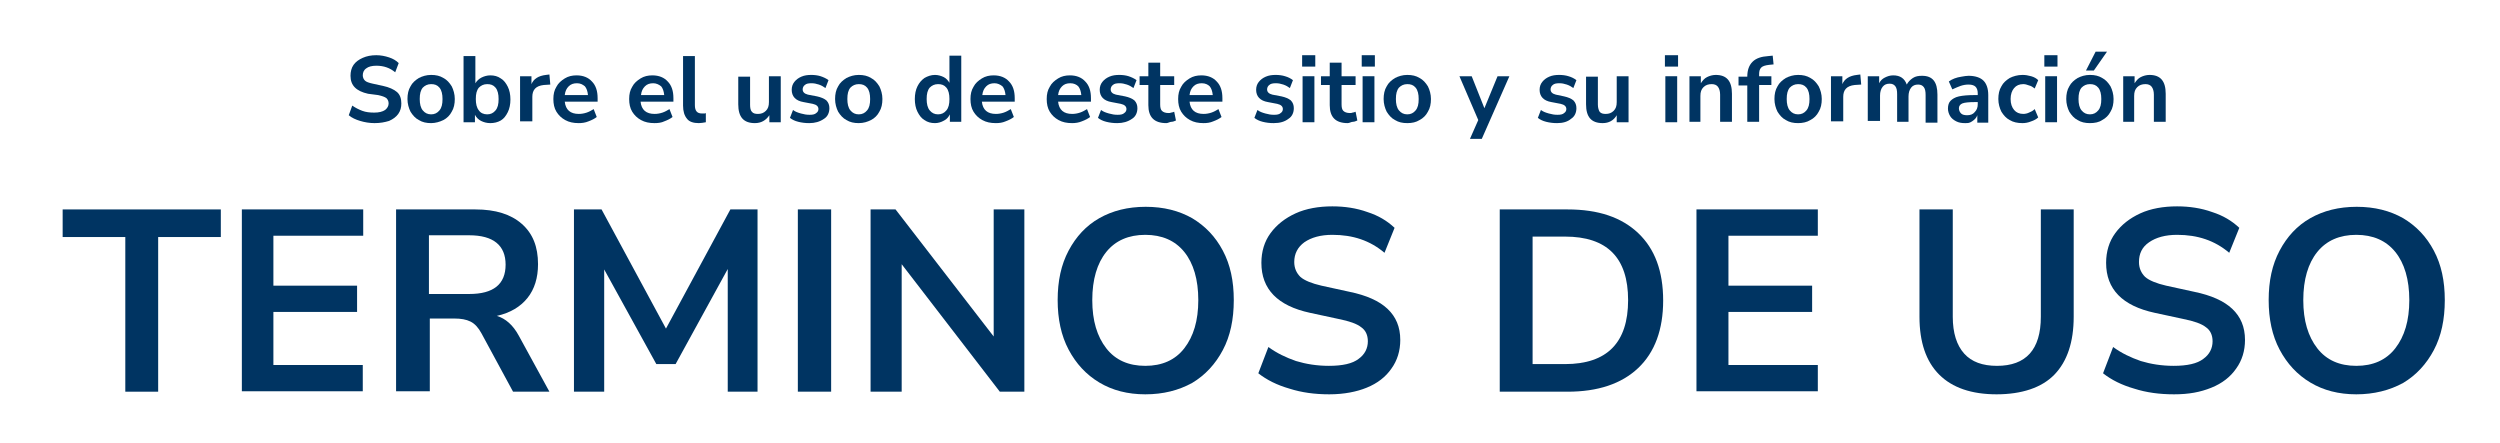
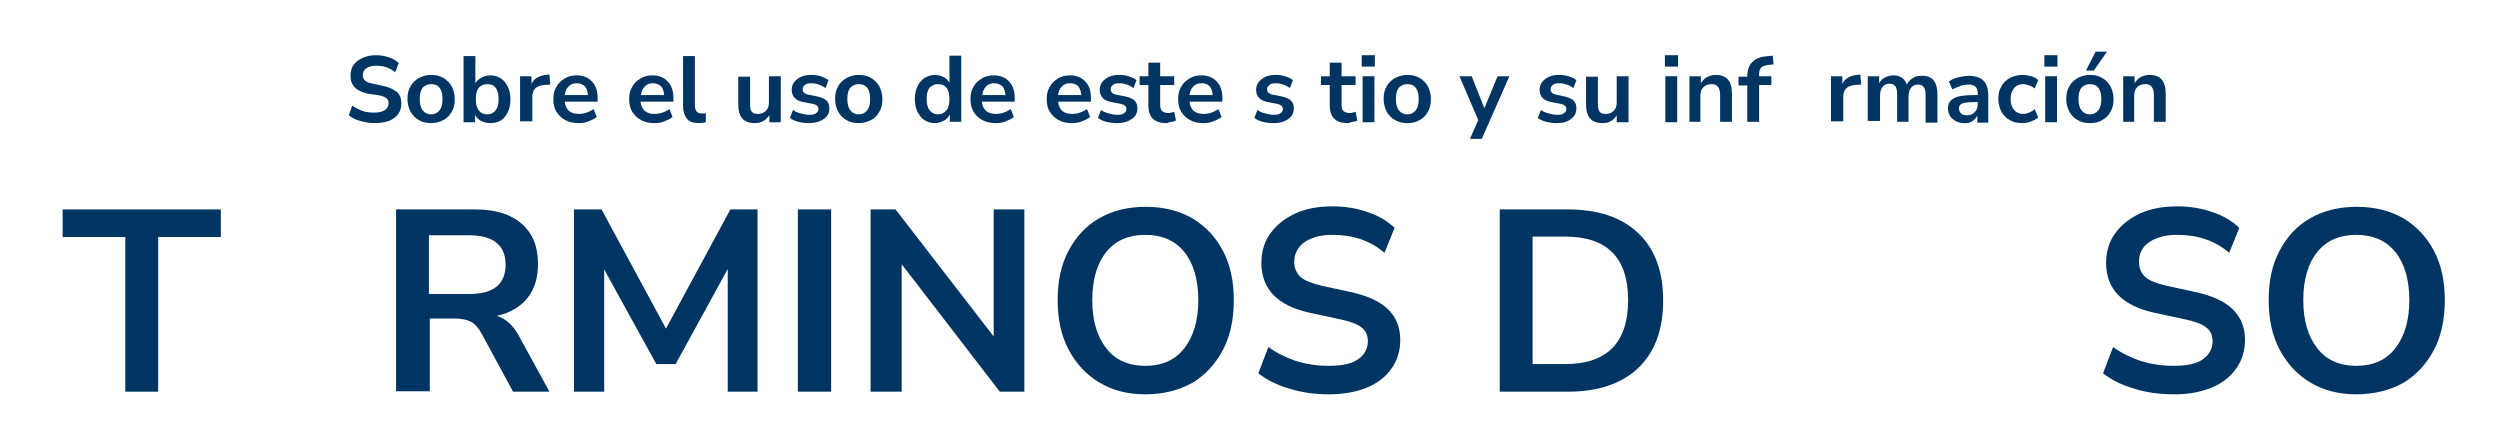
<svg xmlns="http://www.w3.org/2000/svg" version="1.1" id="Layer_1" x="0px" y="0px" viewBox="0 0 570.6 101" style="enable-background:new 0 0 570.6 101;" xml:space="preserve">
  <style type="text/css">
	.st0{fill:#003462;}
</style>
  <g>
    <g>
      <path class="st0" d="M85.5,28.1c-1.2,0-2.3-0.2-3.3-0.5c-1-0.3-1.9-0.7-2.6-1.3l0.8-2.2c0.7,0.5,1.5,0.9,2.3,1.2    c0.8,0.3,1.7,0.4,2.7,0.4c1.1,0,1.9-0.2,2.5-0.6c0.5-0.4,0.8-0.9,0.8-1.5c0-0.5-0.2-0.9-0.5-1.2c-0.4-0.3-1-0.5-1.9-0.7L84,21.4    c-2.7-0.6-4-1.9-4-4.1c0-0.9,0.2-1.8,0.7-2.5c0.5-0.7,1.2-1.2,2.1-1.6c0.9-0.4,1.9-0.6,3.1-0.6c1,0,2,0.2,2.9,0.5    c0.9,0.3,1.6,0.7,2.2,1.3l-0.8,2.1c-1.2-1-2.6-1.5-4.3-1.5c-1,0-1.8,0.2-2.3,0.6c-0.6,0.4-0.8,1-0.8,1.6c0,0.5,0.2,0.9,0.5,1.2    c0.3,0.3,0.9,0.5,1.8,0.7l2.3,0.5c1.4,0.3,2.5,0.8,3.2,1.4c0.7,0.6,1,1.5,1,2.6c0,0.9-0.2,1.7-0.7,2.4c-0.5,0.7-1.2,1.2-2.1,1.6    C87.8,27.9,86.8,28.1,85.5,28.1z" />
      <path class="st0" d="M98.4,28.1c-1.1,0-2-0.2-2.8-0.7c-0.8-0.4-1.4-1.1-1.9-1.9c-0.4-0.8-0.7-1.8-0.7-2.9c0-1.1,0.2-2.1,0.7-2.9    c0.4-0.8,1.1-1.4,1.9-1.9c0.8-0.4,1.7-0.7,2.8-0.7s2,0.2,2.8,0.7c0.8,0.4,1.4,1.1,1.9,1.9c0.4,0.8,0.7,1.8,0.7,2.9    c0,1.1-0.2,2.1-0.7,2.9c-0.4,0.8-1.1,1.5-1.9,1.9S99.4,28.1,98.4,28.1z M98.4,26.1c0.8,0,1.4-0.3,1.9-0.9c0.5-0.6,0.7-1.4,0.7-2.6    c0-1.1-0.2-2-0.7-2.6c-0.5-0.6-1.1-0.8-1.9-0.8c-0.8,0-1.4,0.3-1.9,0.8c-0.5,0.6-0.7,1.4-0.7,2.6c0,1.1,0.2,2,0.7,2.6    S97.6,26.1,98.4,26.1z" />
      <path class="st0" d="M111.9,28.1c-0.8,0-1.5-0.2-2.1-0.5c-0.6-0.3-1.1-0.8-1.4-1.4v1.7h-2.6V12.8h2.7V19c0.3-0.5,0.8-1,1.4-1.3    s1.3-0.5,2-0.5c0.9,0,1.7,0.2,2.4,0.7c0.7,0.4,1.2,1.1,1.6,1.9s0.6,1.8,0.6,2.9c0,1.1-0.2,2.1-0.6,2.9c-0.4,0.8-0.9,1.5-1.6,1.9    C113.6,27.9,112.8,28.1,111.9,28.1z M111.2,26.1c0.8,0,1.4-0.3,1.9-0.9s0.7-1.4,0.7-2.6c0-1.1-0.2-2-0.7-2.6    c-0.5-0.6-1.1-0.8-1.9-0.8c-0.8,0-1.4,0.3-1.9,0.8c-0.5,0.6-0.7,1.4-0.7,2.6c0,1.1,0.2,2,0.7,2.6    C109.7,25.8,110.4,26.1,111.2,26.1z" />
      <path class="st0" d="M118.7,27.9V17.4h2.6v1.8c0.5-1.2,1.6-1.9,3.3-2.1l0.8-0.1l0.2,2.3l-1.5,0.1c-1.8,0.2-2.6,1.1-2.6,2.7v5.6    H118.7z" />
      <path class="st0" d="M132.1,28.1c-1.2,0-2.2-0.2-3.1-0.7s-1.5-1.1-2-1.9c-0.5-0.8-0.7-1.8-0.7-2.9c0-1.1,0.2-2,0.7-2.8    c0.4-0.8,1.1-1.4,1.9-1.9c0.8-0.5,1.7-0.7,2.7-0.7c1.5,0,2.7,0.5,3.5,1.4c0.9,0.9,1.3,2.2,1.3,3.8v0.8h-7.5    c0.2,1.9,1.3,2.8,3.2,2.8c0.6,0,1.2-0.1,1.8-0.3c0.6-0.2,1.1-0.5,1.6-0.8l0.7,1.8c-0.5,0.4-1.1,0.7-1.9,1    C133.6,28,132.8,28.1,132.1,28.1z M131.7,19c-0.8,0-1.4,0.2-1.9,0.7s-0.8,1.1-0.9,2h5.3c-0.1-0.9-0.3-1.5-0.7-2    C133,19.3,132.5,19,131.7,19z" />
      <path class="st0" d="M149.4,28.1c-1.2,0-2.2-0.2-3.1-0.7s-1.5-1.1-2-1.9c-0.5-0.8-0.7-1.8-0.7-2.9c0-1.1,0.2-2,0.7-2.8    c0.4-0.8,1.1-1.4,1.9-1.9c0.8-0.5,1.7-0.7,2.7-0.7c1.5,0,2.7,0.5,3.5,1.4c0.9,0.9,1.3,2.2,1.3,3.8v0.8h-7.5    c0.2,1.9,1.3,2.8,3.2,2.8c0.6,0,1.2-0.1,1.8-0.3c0.6-0.2,1.1-0.5,1.6-0.8l0.7,1.8c-0.5,0.4-1.1,0.7-1.9,1    C151,28,150.2,28.1,149.4,28.1z M149.1,19c-0.8,0-1.4,0.2-1.9,0.7s-0.8,1.1-0.9,2h5.3c-0.1-0.9-0.3-1.5-0.7-2    C150.4,19.3,149.8,19,149.1,19z" />
      <path class="st0" d="M159.5,28.1c-1.2,0-2.2-0.3-2.7-1c-0.6-0.7-0.9-1.7-0.9-3V12.8h2.7V24c0,1.3,0.5,1.9,1.6,1.9    c0.2,0,0.3,0,0.5,0s0.3,0,0.4-0.1l0,2.1C160.5,28,160,28.1,159.5,28.1z" />
      <path class="st0" d="M172.3,28.1c-2.6,0-3.8-1.4-3.8-4.3v-6.3h2.7v6.4c0,0.7,0.1,1.3,0.4,1.6c0.3,0.4,0.8,0.5,1.4,0.5    c0.7,0,1.3-0.2,1.8-0.7s0.7-1.1,0.7-2v-5.9h2.7v10.5h-2.6v-1.6C174.8,27.5,173.7,28.1,172.3,28.1z" />
      <path class="st0" d="M184.7,28.1c-0.9,0-1.7-0.1-2.5-0.3s-1.4-0.5-1.9-0.9l0.7-1.8c0.5,0.4,1.1,0.6,1.8,0.8c0.7,0.2,1.3,0.3,2,0.3    c0.7,0,1.2-0.1,1.5-0.4c0.3-0.2,0.5-0.5,0.5-0.9c0-0.6-0.4-1-1.3-1.2l-2.1-0.4c-1.8-0.3-2.7-1.3-2.7-2.8c0-0.7,0.2-1.3,0.6-1.8    c0.4-0.5,0.9-0.9,1.6-1.2c0.7-0.3,1.4-0.4,2.3-0.4c0.7,0,1.5,0.1,2.1,0.3s1.3,0.5,1.8,0.9l-0.7,1.8c-0.4-0.3-0.9-0.6-1.5-0.8    c-0.6-0.2-1.1-0.3-1.7-0.3c-0.7,0-1.2,0.1-1.5,0.4c-0.3,0.2-0.5,0.6-0.5,1c0,0.6,0.4,1,1.2,1.2l2.1,0.4c0.9,0.2,1.6,0.5,2.1,0.9    c0.5,0.5,0.7,1.1,0.7,1.8c0,1-0.4,1.9-1.2,2.4C187.1,27.8,186,28.1,184.7,28.1z" />
      <path class="st0" d="M196,28.1c-1.1,0-2-0.2-2.8-0.7c-0.8-0.4-1.4-1.1-1.9-1.9c-0.4-0.8-0.7-1.8-0.7-2.9c0-1.1,0.2-2.1,0.7-2.9    c0.4-0.8,1.1-1.4,1.9-1.9c0.8-0.4,1.7-0.7,2.8-0.7s2,0.2,2.8,0.7c0.8,0.4,1.4,1.1,1.9,1.9c0.4,0.8,0.7,1.8,0.7,2.9    c0,1.1-0.2,2.1-0.7,2.9c-0.4,0.8-1.1,1.5-1.9,1.9S197.1,28.1,196,28.1z M196,26.1c0.8,0,1.4-0.3,1.9-0.9c0.5-0.6,0.7-1.4,0.7-2.6    c0-1.1-0.2-2-0.7-2.6c-0.5-0.6-1.1-0.8-1.9-0.8c-0.8,0-1.4,0.3-1.9,0.8c-0.5,0.6-0.7,1.4-0.7,2.6c0,1.1,0.2,2,0.7,2.6    S195.2,26.1,196,26.1z" />
      <path class="st0" d="M213.4,28.1c-0.9,0-1.7-0.2-2.4-0.7c-0.7-0.4-1.2-1.1-1.6-1.9c-0.4-0.8-0.6-1.8-0.6-2.9    c0-1.1,0.2-2.1,0.6-2.9s0.9-1.4,1.6-1.9c0.7-0.4,1.5-0.7,2.4-0.7c0.7,0,1.4,0.2,2,0.5c0.6,0.3,1,0.8,1.3,1.3v-6.2h2.7v15.1h-2.6    v-1.7c-0.3,0.6-0.7,1.1-1.3,1.4C214.8,27.9,214.1,28.1,213.4,28.1z M214.1,26.1c0.8,0,1.4-0.3,1.9-0.9c0.5-0.6,0.7-1.4,0.7-2.6    c0-1.1-0.2-2-0.7-2.6c-0.5-0.6-1.1-0.8-1.9-0.8c-0.8,0-1.4,0.3-1.9,0.8c-0.5,0.6-0.7,1.4-0.7,2.6c0,1.1,0.2,2,0.7,2.6    S213.3,26.1,214.1,26.1z" />
      <path class="st0" d="M227.3,28.1c-1.2,0-2.2-0.2-3.1-0.7s-1.5-1.1-2-1.9c-0.5-0.8-0.7-1.8-0.7-2.9c0-1.1,0.2-2,0.7-2.8    c0.4-0.8,1.1-1.4,1.9-1.9c0.8-0.5,1.7-0.7,2.7-0.7c1.5,0,2.7,0.5,3.5,1.4c0.9,0.9,1.3,2.2,1.3,3.8v0.8h-7.5    c0.2,1.9,1.3,2.8,3.2,2.8c0.6,0,1.2-0.1,1.8-0.3c0.6-0.2,1.1-0.5,1.6-0.8l0.7,1.8c-0.5,0.4-1.1,0.7-1.9,1    C228.8,28,228.1,28.1,227.3,28.1z M227,19c-0.8,0-1.4,0.2-1.9,0.7s-0.8,1.1-0.9,2h5.3c-0.1-0.9-0.3-1.5-0.7-2    C228.3,19.3,227.7,19,227,19z" />
      <path class="st0" d="M244.7,28.1c-1.2,0-2.2-0.2-3.1-0.7s-1.5-1.1-2-1.9c-0.5-0.8-0.7-1.8-0.7-2.9c0-1.1,0.2-2,0.7-2.8    c0.4-0.8,1.1-1.4,1.9-1.9c0.8-0.5,1.7-0.7,2.7-0.7c1.5,0,2.7,0.5,3.5,1.4c0.9,0.9,1.3,2.2,1.3,3.8v0.8h-7.5    c0.2,1.9,1.3,2.8,3.2,2.8c0.6,0,1.2-0.1,1.8-0.3c0.6-0.2,1.1-0.5,1.6-0.8l0.7,1.8c-0.5,0.4-1.1,0.7-1.9,1    C246.2,28,245.4,28.1,244.7,28.1z M244.3,19c-0.8,0-1.4,0.2-1.9,0.7s-0.8,1.1-0.9,2h5.3c-0.1-0.9-0.3-1.5-0.7-2    C245.7,19.3,245.1,19,244.3,19z" />
      <path class="st0" d="M255,28.1c-0.9,0-1.7-0.1-2.5-0.3s-1.4-0.5-1.9-0.9l0.7-1.8c0.5,0.4,1.1,0.6,1.8,0.8c0.7,0.2,1.3,0.3,2,0.3    c0.7,0,1.2-0.1,1.5-0.4c0.3-0.2,0.5-0.5,0.5-0.9c0-0.6-0.4-1-1.3-1.2l-2.1-0.4c-1.8-0.3-2.7-1.3-2.7-2.8c0-0.7,0.2-1.3,0.6-1.8    c0.4-0.5,0.9-0.9,1.6-1.2c0.7-0.3,1.4-0.4,2.3-0.4c0.7,0,1.5,0.1,2.1,0.3s1.3,0.5,1.8,0.9l-0.7,1.8c-0.4-0.3-0.9-0.6-1.5-0.8    c-0.6-0.2-1.1-0.3-1.7-0.3c-0.7,0-1.2,0.1-1.5,0.4c-0.3,0.2-0.5,0.6-0.5,1c0,0.6,0.4,1,1.2,1.2l2.1,0.4c0.9,0.2,1.6,0.5,2.1,0.9    c0.5,0.5,0.7,1.1,0.7,1.8c0,1-0.4,1.9-1.2,2.4C257.4,27.8,256.3,28.1,255,28.1z" />
      <path class="st0" d="M266.2,28.1c-2.8,0-4.1-1.4-4.1-4.1v-4.6h-2v-2h2v-3.1h2.7v3.1h3.2v2h-3.2v4.4c0,0.7,0.1,1.2,0.4,1.5    c0.3,0.3,0.8,0.5,1.5,0.5c0.2,0,0.4,0,0.6-0.1c0.2,0,0.4-0.1,0.7-0.2l0.4,2c-0.3,0.1-0.6,0.3-1,0.3S266.6,28.1,266.2,28.1z" />
      <path class="st0" d="M274.7,28.1c-1.2,0-2.2-0.2-3.1-0.7s-1.5-1.1-2-1.9c-0.5-0.8-0.7-1.8-0.7-2.9c0-1.1,0.2-2,0.7-2.8    c0.4-0.8,1.1-1.4,1.9-1.9c0.8-0.5,1.7-0.7,2.7-0.7c1.5,0,2.7,0.5,3.5,1.4c0.9,0.9,1.3,2.2,1.3,3.8v0.8h-7.5    c0.2,1.9,1.3,2.8,3.2,2.8c0.6,0,1.2-0.1,1.8-0.3c0.6-0.2,1.1-0.5,1.6-0.8l0.7,1.8c-0.5,0.4-1.1,0.7-1.9,1    C276.2,28,275.5,28.1,274.7,28.1z M274.3,19c-0.8,0-1.4,0.2-1.9,0.7s-0.8,1.1-0.9,2h5.3c-0.1-0.9-0.3-1.5-0.7-2    C275.7,19.3,275.1,19,274.3,19z" />
      <path class="st0" d="M290.7,28.1c-0.9,0-1.7-0.1-2.5-0.3s-1.4-0.5-1.9-0.9l0.7-1.8c0.5,0.4,1.1,0.6,1.8,0.8s1.3,0.3,2,0.3    c0.7,0,1.2-0.1,1.5-0.4c0.3-0.2,0.5-0.5,0.5-0.9c0-0.6-0.4-1-1.3-1.2l-2.1-0.4c-1.8-0.3-2.7-1.3-2.7-2.8c0-0.7,0.2-1.3,0.6-1.8    c0.4-0.5,0.9-0.9,1.6-1.2c0.7-0.3,1.4-0.4,2.3-0.4c0.7,0,1.5,0.1,2.1,0.3c0.7,0.2,1.3,0.5,1.8,0.9l-0.7,1.8    c-0.4-0.3-0.9-0.6-1.5-0.8s-1.1-0.3-1.7-0.3c-0.7,0-1.2,0.1-1.5,0.4c-0.3,0.2-0.5,0.6-0.5,1c0,0.6,0.4,1,1.2,1.2l2.1,0.4    c0.9,0.2,1.6,0.5,2.1,0.9c0.5,0.5,0.7,1.1,0.7,1.8c0,1-0.4,1.9-1.2,2.4C293.2,27.8,292.1,28.1,290.7,28.1z" />
-       <path class="st0" d="M297.2,15.2v-2.6h3v2.6H297.2z M297.3,27.9V17.4h2.7v10.5H297.3z" />
      <path class="st0" d="M307.6,28.1c-2.8,0-4.1-1.4-4.1-4.1v-4.6h-2v-2h2v-3.1h2.7v3.1h3.2v2h-3.2v4.4c0,0.7,0.1,1.2,0.4,1.5    c0.3,0.3,0.8,0.5,1.5,0.5c0.2,0,0.4,0,0.6-0.1c0.2,0,0.4-0.1,0.7-0.2l0.4,2c-0.3,0.1-0.6,0.3-1,0.3S308,28.1,307.6,28.1z" />
      <path class="st0" d="M310.8,15.2v-2.6h3v2.6H310.8z M311,27.9V17.4h2.7v10.5H311z" />
      <path class="st0" d="M321.2,28.1c-1.1,0-2-0.2-2.8-0.7c-0.8-0.4-1.4-1.1-1.9-1.9c-0.4-0.8-0.7-1.8-0.7-2.9c0-1.1,0.2-2.1,0.7-2.9    c0.4-0.8,1.1-1.4,1.9-1.9c0.8-0.4,1.7-0.7,2.8-0.7s2,0.2,2.8,0.7c0.8,0.4,1.4,1.1,1.9,1.9c0.4,0.8,0.7,1.8,0.7,2.9    c0,1.1-0.2,2.1-0.7,2.9c-0.4,0.8-1.1,1.5-1.9,1.9C323.2,27.9,322.3,28.1,321.2,28.1z M321.2,26.1c0.8,0,1.4-0.3,1.9-0.9    s0.7-1.4,0.7-2.6c0-1.1-0.2-2-0.7-2.6c-0.5-0.6-1.1-0.8-1.9-0.8s-1.4,0.3-1.9,0.8c-0.5,0.6-0.7,1.4-0.7,2.6c0,1.1,0.2,2,0.7,2.6    S320.4,26.1,321.2,26.1z" />
      <path class="st0" d="M335.5,31.7l1.9-4.3l-4.3-10h2.8l2.9,7.3l3-7.3h2.7l-6.3,14.3H335.5z" />
      <path class="st0" d="M355.4,28.1c-0.9,0-1.7-0.1-2.5-0.3s-1.4-0.5-1.9-0.9l0.7-1.8c0.5,0.4,1.1,0.6,1.8,0.8s1.3,0.3,2,0.3    c0.7,0,1.2-0.1,1.5-0.4c0.3-0.2,0.5-0.5,0.5-0.9c0-0.6-0.4-1-1.3-1.2l-2.1-0.4c-1.8-0.3-2.7-1.3-2.7-2.8c0-0.7,0.2-1.3,0.6-1.8    c0.4-0.5,0.9-0.9,1.6-1.2c0.7-0.3,1.4-0.4,2.3-0.4c0.7,0,1.5,0.1,2.1,0.3c0.7,0.2,1.3,0.5,1.8,0.9l-0.7,1.8    c-0.4-0.3-0.9-0.6-1.5-0.8s-1.1-0.3-1.7-0.3c-0.7,0-1.2,0.1-1.5,0.4c-0.3,0.2-0.5,0.6-0.5,1c0,0.6,0.4,1,1.2,1.2L357,22    c0.9,0.2,1.6,0.5,2.1,0.9c0.5,0.5,0.7,1.1,0.7,1.8c0,1-0.4,1.9-1.2,2.4C357.8,27.8,356.7,28.1,355.4,28.1z" />
      <path class="st0" d="M365.8,28.1c-2.6,0-3.8-1.4-3.8-4.3v-6.3h2.7v6.4c0,0.7,0.2,1.3,0.4,1.6c0.3,0.4,0.8,0.5,1.4,0.5    c0.7,0,1.3-0.2,1.8-0.7c0.5-0.5,0.7-1.1,0.7-2v-5.9h2.7v10.5H369v-1.6C368.3,27.5,367.2,28.1,365.8,28.1z" />
      <path class="st0" d="M380,15.2v-2.6h3v2.6H380z M380.1,27.9V17.4h2.7v10.5H380.1z" />
      <path class="st0" d="M385.6,27.9V17.4h2.6v1.6c0.4-0.6,0.8-1.1,1.4-1.4c0.6-0.3,1.3-0.5,2-0.5c2.5,0,3.7,1.4,3.7,4.3v6.4h-2.7    v-6.2c0-0.8-0.2-1.4-0.5-1.8s-0.8-0.6-1.4-0.6c-0.8,0-1.4,0.2-1.9,0.7c-0.5,0.5-0.7,1.1-0.7,2v5.9H385.6z" />
      <path class="st0" d="M398.8,27.9v-8.4h-2v-2h2v0c0-1.5,0.4-2.6,1.2-3.4s2-1.2,3.6-1.3l1-0.1l0.2,2l-1,0.1    c-0.9,0.1-1.5,0.3-1.8,0.6c-0.4,0.4-0.5,0.9-0.5,1.6v0.4h2.8v2h-2.8v8.4H398.8z" />
-       <path class="st0" d="M410.4,28.1c-1.1,0-2-0.2-2.8-0.7c-0.8-0.4-1.4-1.1-1.9-1.9c-0.4-0.8-0.7-1.8-0.7-2.9c0-1.1,0.2-2.1,0.7-2.9    c0.4-0.8,1.1-1.4,1.9-1.9c0.8-0.4,1.7-0.7,2.8-0.7s2,0.2,2.8,0.7c0.8,0.4,1.4,1.1,1.9,1.9c0.4,0.8,0.7,1.8,0.7,2.9    c0,1.1-0.2,2.1-0.7,2.9c-0.4,0.8-1.1,1.5-1.9,1.9C412.4,27.9,411.4,28.1,410.4,28.1z M410.4,26.1c0.8,0,1.4-0.3,1.9-0.9    s0.7-1.4,0.7-2.6c0-1.1-0.2-2-0.7-2.6c-0.5-0.6-1.1-0.8-1.9-0.8s-1.4,0.3-1.9,0.8c-0.5,0.6-0.7,1.4-0.7,2.6c0,1.1,0.2,2,0.7,2.6    S409.6,26.1,410.4,26.1z" />
      <path class="st0" d="M417.9,27.9V17.4h2.6v1.8c0.5-1.2,1.6-1.9,3.3-2.1l0.8-0.1l0.2,2.3l-1.5,0.1c-1.8,0.2-2.6,1.1-2.6,2.7v5.6    H417.9z" />
      <path class="st0" d="M426.3,27.9V17.4h2.6V19c0.3-0.6,0.7-1,1.3-1.3c0.6-0.3,1.2-0.5,1.9-0.5c1.6,0,2.6,0.7,3.1,2.1    c0.3-0.6,0.8-1.1,1.4-1.5c0.6-0.4,1.3-0.5,2.1-0.5c2.4,0,3.5,1.4,3.5,4.3v6.4h-2.7v-6.3c0-0.8-0.1-1.4-0.4-1.8s-0.7-0.6-1.3-0.6    c-0.7,0-1.2,0.2-1.6,0.7c-0.4,0.5-0.6,1.2-0.6,2v5.8H433v-6.3c0-0.8-0.1-1.4-0.4-1.8s-0.7-0.6-1.3-0.6c-0.7,0-1.2,0.2-1.6,0.7    c-0.4,0.5-0.6,1.2-0.6,2v5.8H426.3z" />
      <path class="st0" d="M448.5,28.1c-0.8,0-1.4-0.1-2-0.4c-0.6-0.3-1.1-0.7-1.4-1.2c-0.3-0.5-0.5-1.1-0.5-1.7c0-0.8,0.2-1.4,0.6-1.8    c0.4-0.4,1-0.8,1.9-1c0.9-0.2,2.1-0.3,3.6-0.3h0.7v-0.4c0-0.7-0.2-1.2-0.5-1.5c-0.3-0.3-0.8-0.5-1.6-0.5c-0.6,0-1.2,0.1-1.8,0.3    c-0.6,0.2-1.2,0.5-1.9,0.8l-0.8-1.8c0.4-0.3,0.8-0.5,1.3-0.7s1-0.3,1.6-0.4c0.6-0.1,1.1-0.2,1.6-0.2c1.5,0,2.7,0.4,3.4,1.1    s1.1,1.8,1.1,3.3v6.3h-2.5v-1.7c-0.2,0.6-0.6,1-1.2,1.4S449.2,28.1,448.5,28.1z M449,26.3c0.7,0,1.3-0.2,1.7-0.7    c0.5-0.5,0.7-1.1,0.7-1.8v-0.5h-0.7c-1.3,0-2.3,0.1-2.8,0.3c-0.5,0.2-0.8,0.6-0.8,1.1c0,0.5,0.2,0.9,0.5,1.2S448.4,26.3,449,26.3z    " />
      <path class="st0" d="M461.6,28.1c-1.1,0-2.1-0.2-2.9-0.7c-0.8-0.4-1.4-1.1-1.9-1.9c-0.4-0.8-0.7-1.8-0.7-2.9    c0-1.1,0.2-2.1,0.7-2.9c0.4-0.8,1.1-1.4,1.9-1.9c0.8-0.4,1.8-0.7,2.9-0.7c0.7,0,1.3,0.1,2,0.3c0.7,0.2,1.2,0.5,1.6,0.9l-0.8,1.9    c-0.4-0.3-0.8-0.6-1.3-0.7c-0.5-0.2-0.9-0.3-1.3-0.3c-0.9,0-1.6,0.3-2.1,0.9s-0.8,1.4-0.8,2.5c0,1.1,0.3,1.9,0.8,2.5    c0.5,0.6,1.2,0.9,2.1,0.9c0.4,0,0.9-0.1,1.3-0.3c0.5-0.2,0.9-0.4,1.3-0.8l0.8,1.9c-0.4,0.4-1,0.7-1.6,0.9    C462.9,28,462.2,28.1,461.6,28.1z" />
      <path class="st0" d="M466.6,15.2v-2.6h3v2.6H466.6z M466.8,27.9V17.4h2.7v10.5H466.8z" />
      <path class="st0" d="M477,28.1c-1.1,0-2-0.2-2.8-0.7c-0.8-0.4-1.4-1.1-1.9-1.9c-0.4-0.8-0.7-1.8-0.7-2.9c0-1.1,0.2-2.1,0.7-2.9    c0.4-0.8,1.1-1.4,1.9-1.9c0.8-0.4,1.7-0.7,2.8-0.7s2,0.2,2.8,0.7c0.8,0.4,1.4,1.1,1.9,1.9c0.4,0.8,0.7,1.8,0.7,2.9    c0,1.1-0.2,2.1-0.7,2.9c-0.4,0.8-1.1,1.5-1.9,1.9C479.1,27.9,478.1,28.1,477,28.1z M477,26.1c0.8,0,1.4-0.3,1.9-0.9    s0.7-1.4,0.7-2.6c0-1.1-0.2-2-0.7-2.6c-0.5-0.6-1.1-0.8-1.9-0.8s-1.4,0.3-1.9,0.8c-0.5,0.6-0.7,1.4-0.7,2.6c0,1.1,0.2,2,0.7,2.6    S476.2,26.1,477,26.1z M476.1,16.1l2.2-4.3h2.6l-3,4.3H476.1z" />
      <path class="st0" d="M484.6,27.9V17.4h2.6v1.6c0.4-0.6,0.8-1.1,1.4-1.4c0.6-0.3,1.3-0.5,2-0.5c2.5,0,3.7,1.4,3.7,4.3v6.4h-2.7    v-6.2c0-0.8-0.2-1.4-0.5-1.8s-0.8-0.6-1.4-0.6c-0.8,0-1.4,0.2-1.9,0.7c-0.5,0.5-0.7,1.1-0.7,2v5.9H484.6z" />
    </g>
    <g>
      <path class="st0" d="M28.6,89.4V54.1H14.3v-6.3h36.1v6.3H36.1v35.3H28.6z" />
-       <path class="st0" d="M55.2,89.4V47.8h27.7v6H62.4v11.4h19.1v6H62.4v12.1h20.4v6H55.2z" />
      <path class="st0" d="M90.4,89.4V47.8h18.1c4.6,0,8.1,1.1,10.6,3.3c2.5,2.2,3.7,5.2,3.7,9.2c0,3.1-0.8,5.7-2.4,7.7    c-1.6,2-3.9,3.4-7,4.1c2,0.6,3.7,2.1,5,4.5l7,12.8h-8.3l-7.2-13.3c-0.7-1.3-1.5-2.2-2.5-2.7c-1-0.5-2.2-0.7-3.7-0.7h-5.6v16.6    H90.4z M97.9,67.1h9.2c5.5,0,8.3-2.2,8.3-6.7c0-4.4-2.8-6.7-8.3-6.7h-9.2V67.1z" />
      <path class="st0" d="M131,89.4V47.8h6.3L152,75l14.7-27.2h6.2v41.6h-6.8v-28l-11.9,21.7h-4.4l-11.9-21.6v27.9H131z" />
      <path class="st0" d="M182.1,89.4V47.8h7.6v41.6H182.1z" />
      <path class="st0" d="M198.7,89.4V47.8h5.7l22.4,29v-29h7v41.6h-5.6l-22.4-29.1v29.1H198.7z" />
      <path class="st0" d="M261.4,90c-4,0-7.5-0.9-10.5-2.7c-3-1.8-5.3-4.3-7-7.5c-1.7-3.2-2.5-7-2.5-11.3c0-4.4,0.8-8.1,2.5-11.3    c1.7-3.2,4-5.7,7-7.4c3-1.7,6.5-2.6,10.6-2.6c4.1,0,7.6,0.9,10.6,2.6c3,1.8,5.3,4.2,7,7.4c1.7,3.2,2.5,6.9,2.5,11.3    c0,4.4-0.8,8.2-2.5,11.4c-1.7,3.2-4,5.7-7,7.5C269,89.1,265.5,90,261.4,90z M261.4,83.5c3.8,0,6.8-1.3,8.9-4s3.2-6.3,3.2-11    c0-4.7-1.1-8.4-3.2-11c-2.1-2.6-5.1-3.9-8.9-3.9c-3.8,0-6.8,1.3-8.9,3.9c-2.1,2.6-3.2,6.3-3.2,11c0,4.7,1.1,8.3,3.2,11    S257.6,83.5,261.4,83.5z" />
      <path class="st0" d="M303.4,90c-3.3,0-6.3-0.4-9.1-1.3c-2.8-0.8-5.2-2-7.1-3.5l2.3-6c1.9,1.4,4,2.4,6.3,3.2    c2.3,0.7,4.8,1.1,7.5,1.1c3.1,0,5.4-0.5,6.8-1.6c1.4-1,2.1-2.4,2.1-4c0-1.4-0.5-2.5-1.5-3.2c-1-0.8-2.7-1.4-5.2-1.9l-6.5-1.4    c-7.4-1.6-11.1-5.4-11.1-11.4c0-2.6,0.7-4.9,2.1-6.8c1.4-1.9,3.3-3.4,5.7-4.5c2.4-1.1,5.3-1.6,8.4-1.6c2.8,0,5.5,0.4,8,1.3    c2.5,0.8,4.5,2,6.2,3.6l-2.3,5.7c-3.3-2.8-7.2-4.1-11.9-4.1c-2.7,0-4.8,0.6-6.4,1.7c-1.5,1.1-2.3,2.6-2.3,4.5    c0,1.4,0.5,2.5,1.4,3.4c0.9,0.8,2.6,1.5,4.8,2l6.4,1.4c3.9,0.8,6.8,2.1,8.7,3.9c1.9,1.8,2.9,4.1,2.9,7.1c0,2.5-0.7,4.7-2,6.5    c-1.3,1.9-3.2,3.4-5.7,4.4C309.7,89.4,306.8,90,303.4,90z" />
      <path class="st0" d="M342.3,89.4V47.8h15.5c7,0,12.3,1.8,16.1,5.4c3.8,3.6,5.7,8.7,5.7,15.4c0,6.6-1.9,11.8-5.7,15.4    c-3.8,3.6-9.2,5.4-16.1,5.4H342.3z M349.8,83.1h7.4c9.6,0,14.4-4.9,14.4-14.6c0-9.7-4.8-14.5-14.4-14.5h-7.4V83.1z" />
-       <path class="st0" d="M387.2,89.4V47.8h27.7v6h-20.4v11.4h19.1v6h-19.1v12.1h20.4v6H387.2z" />
-       <path class="st0" d="M455.7,90c-5.7,0-10.1-1.5-13.1-4.5s-4.5-7.4-4.5-13.2V47.8h7.6v24.5c0,3.7,0.9,6.5,2.6,8.4s4.2,2.8,7.5,2.8    c6.6,0,10-3.7,10-11.2V47.8h7.5v24.5c0,5.8-1.5,10.2-4.4,13.2S461.4,90,455.7,90z" />
      <path class="st0" d="M496.2,90c-3.3,0-6.3-0.4-9.1-1.3c-2.8-0.8-5.2-2-7.1-3.5l2.3-6c1.9,1.4,4,2.4,6.3,3.2    c2.3,0.7,4.8,1.1,7.5,1.1c3.1,0,5.4-0.5,6.8-1.6c1.4-1,2.1-2.4,2.1-4c0-1.4-0.5-2.5-1.5-3.2c-1-0.8-2.7-1.4-5.2-1.9l-6.5-1.4    c-7.4-1.6-11.1-5.4-11.1-11.4c0-2.6,0.7-4.9,2.1-6.8c1.4-1.9,3.3-3.4,5.7-4.5c2.4-1.1,5.3-1.6,8.4-1.6c2.8,0,5.5,0.4,8,1.3    c2.5,0.8,4.5,2,6.2,3.6l-2.3,5.7c-3.3-2.8-7.2-4.1-11.9-4.1c-2.7,0-4.8,0.6-6.4,1.7s-2.3,2.6-2.3,4.5c0,1.4,0.5,2.5,1.4,3.4    c0.9,0.8,2.6,1.5,4.8,2l6.4,1.4c3.9,0.8,6.8,2.1,8.7,3.9c1.9,1.8,2.9,4.1,2.9,7.1c0,2.5-0.7,4.7-2,6.5c-1.3,1.9-3.2,3.4-5.7,4.4    S499.6,90,496.2,90z" />
      <path class="st0" d="M537.8,90c-4,0-7.5-0.9-10.5-2.7c-3-1.8-5.3-4.3-7-7.5c-1.7-3.2-2.5-7-2.5-11.3c0-4.4,0.8-8.1,2.5-11.3    c1.7-3.2,4-5.7,7-7.4c3-1.7,6.5-2.6,10.6-2.6s7.6,0.9,10.6,2.6c3,1.8,5.3,4.2,7,7.4c1.7,3.2,2.5,6.9,2.5,11.3    c0,4.4-0.8,8.2-2.5,11.4c-1.7,3.2-4,5.7-7,7.5C545.4,89.1,541.8,90,537.8,90z M537.8,83.5c3.8,0,6.8-1.3,8.9-4s3.2-6.3,3.2-11    c0-4.7-1.1-8.4-3.2-11c-2.1-2.6-5.1-3.9-8.9-3.9c-3.8,0-6.8,1.3-8.9,3.9c-2.1,2.6-3.2,6.3-3.2,11c0,4.7,1.1,8.3,3.2,11    S534,83.5,537.8,83.5z" />
    </g>
  </g>
</svg>